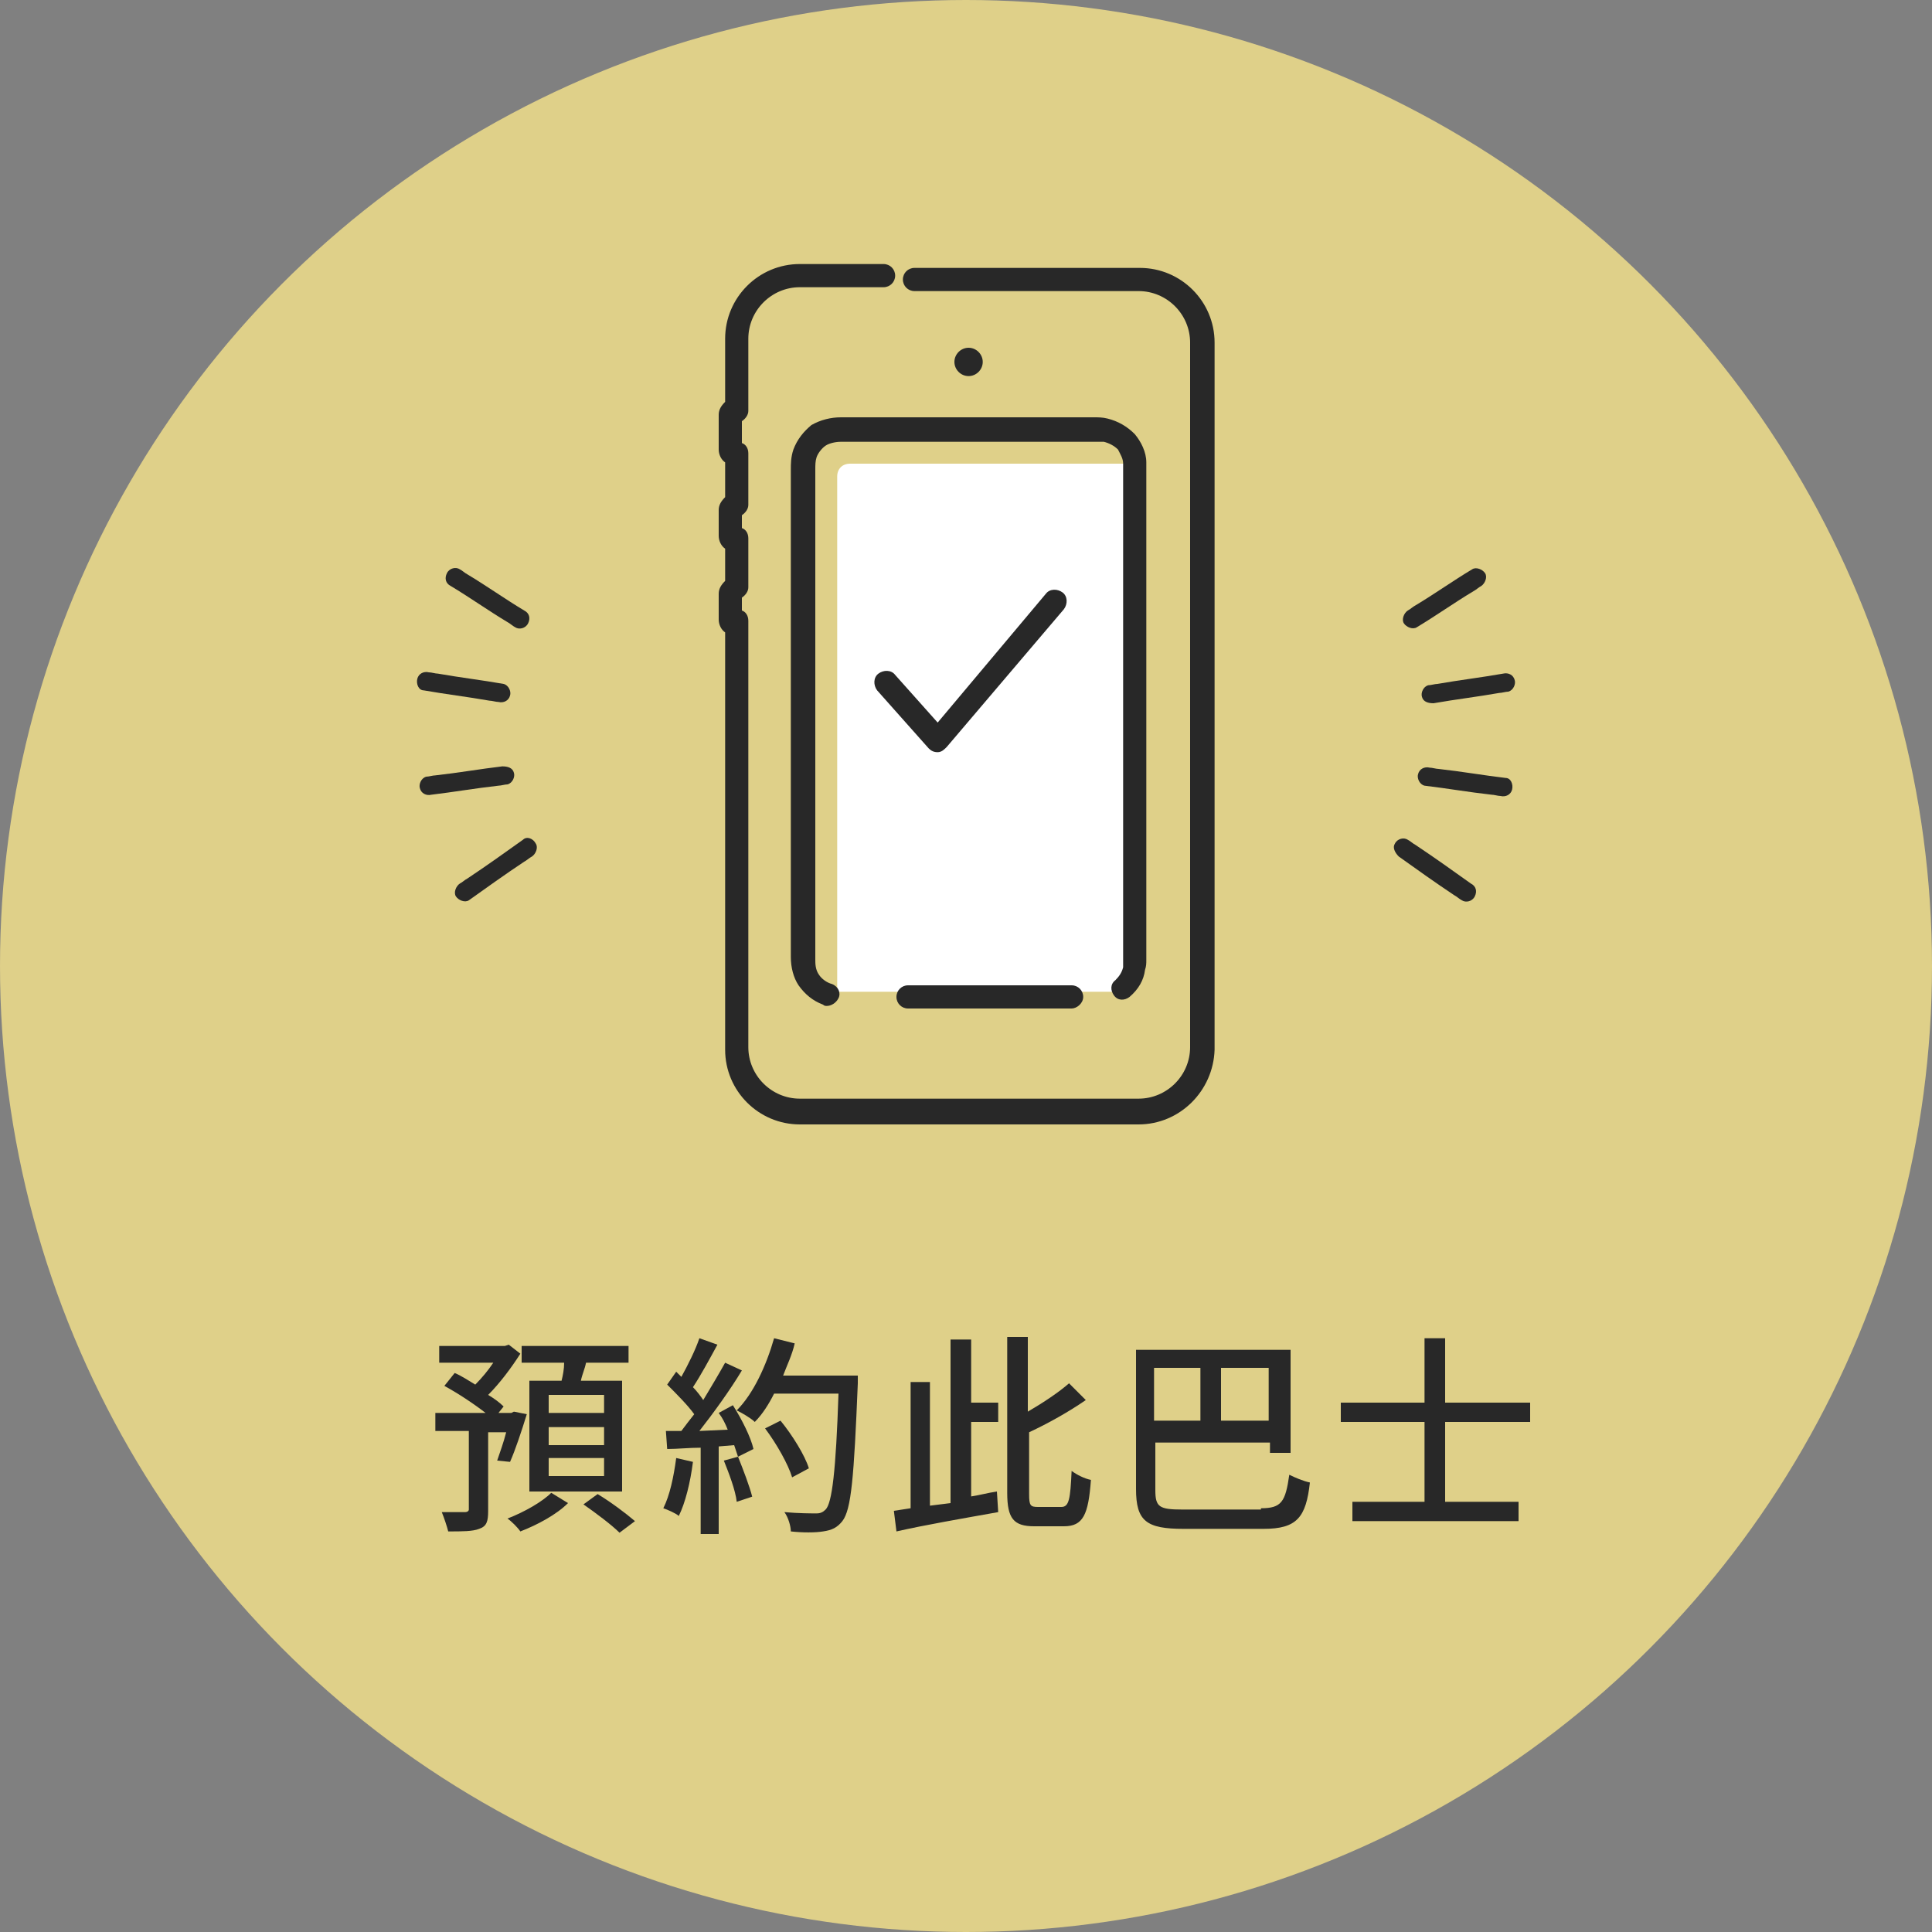
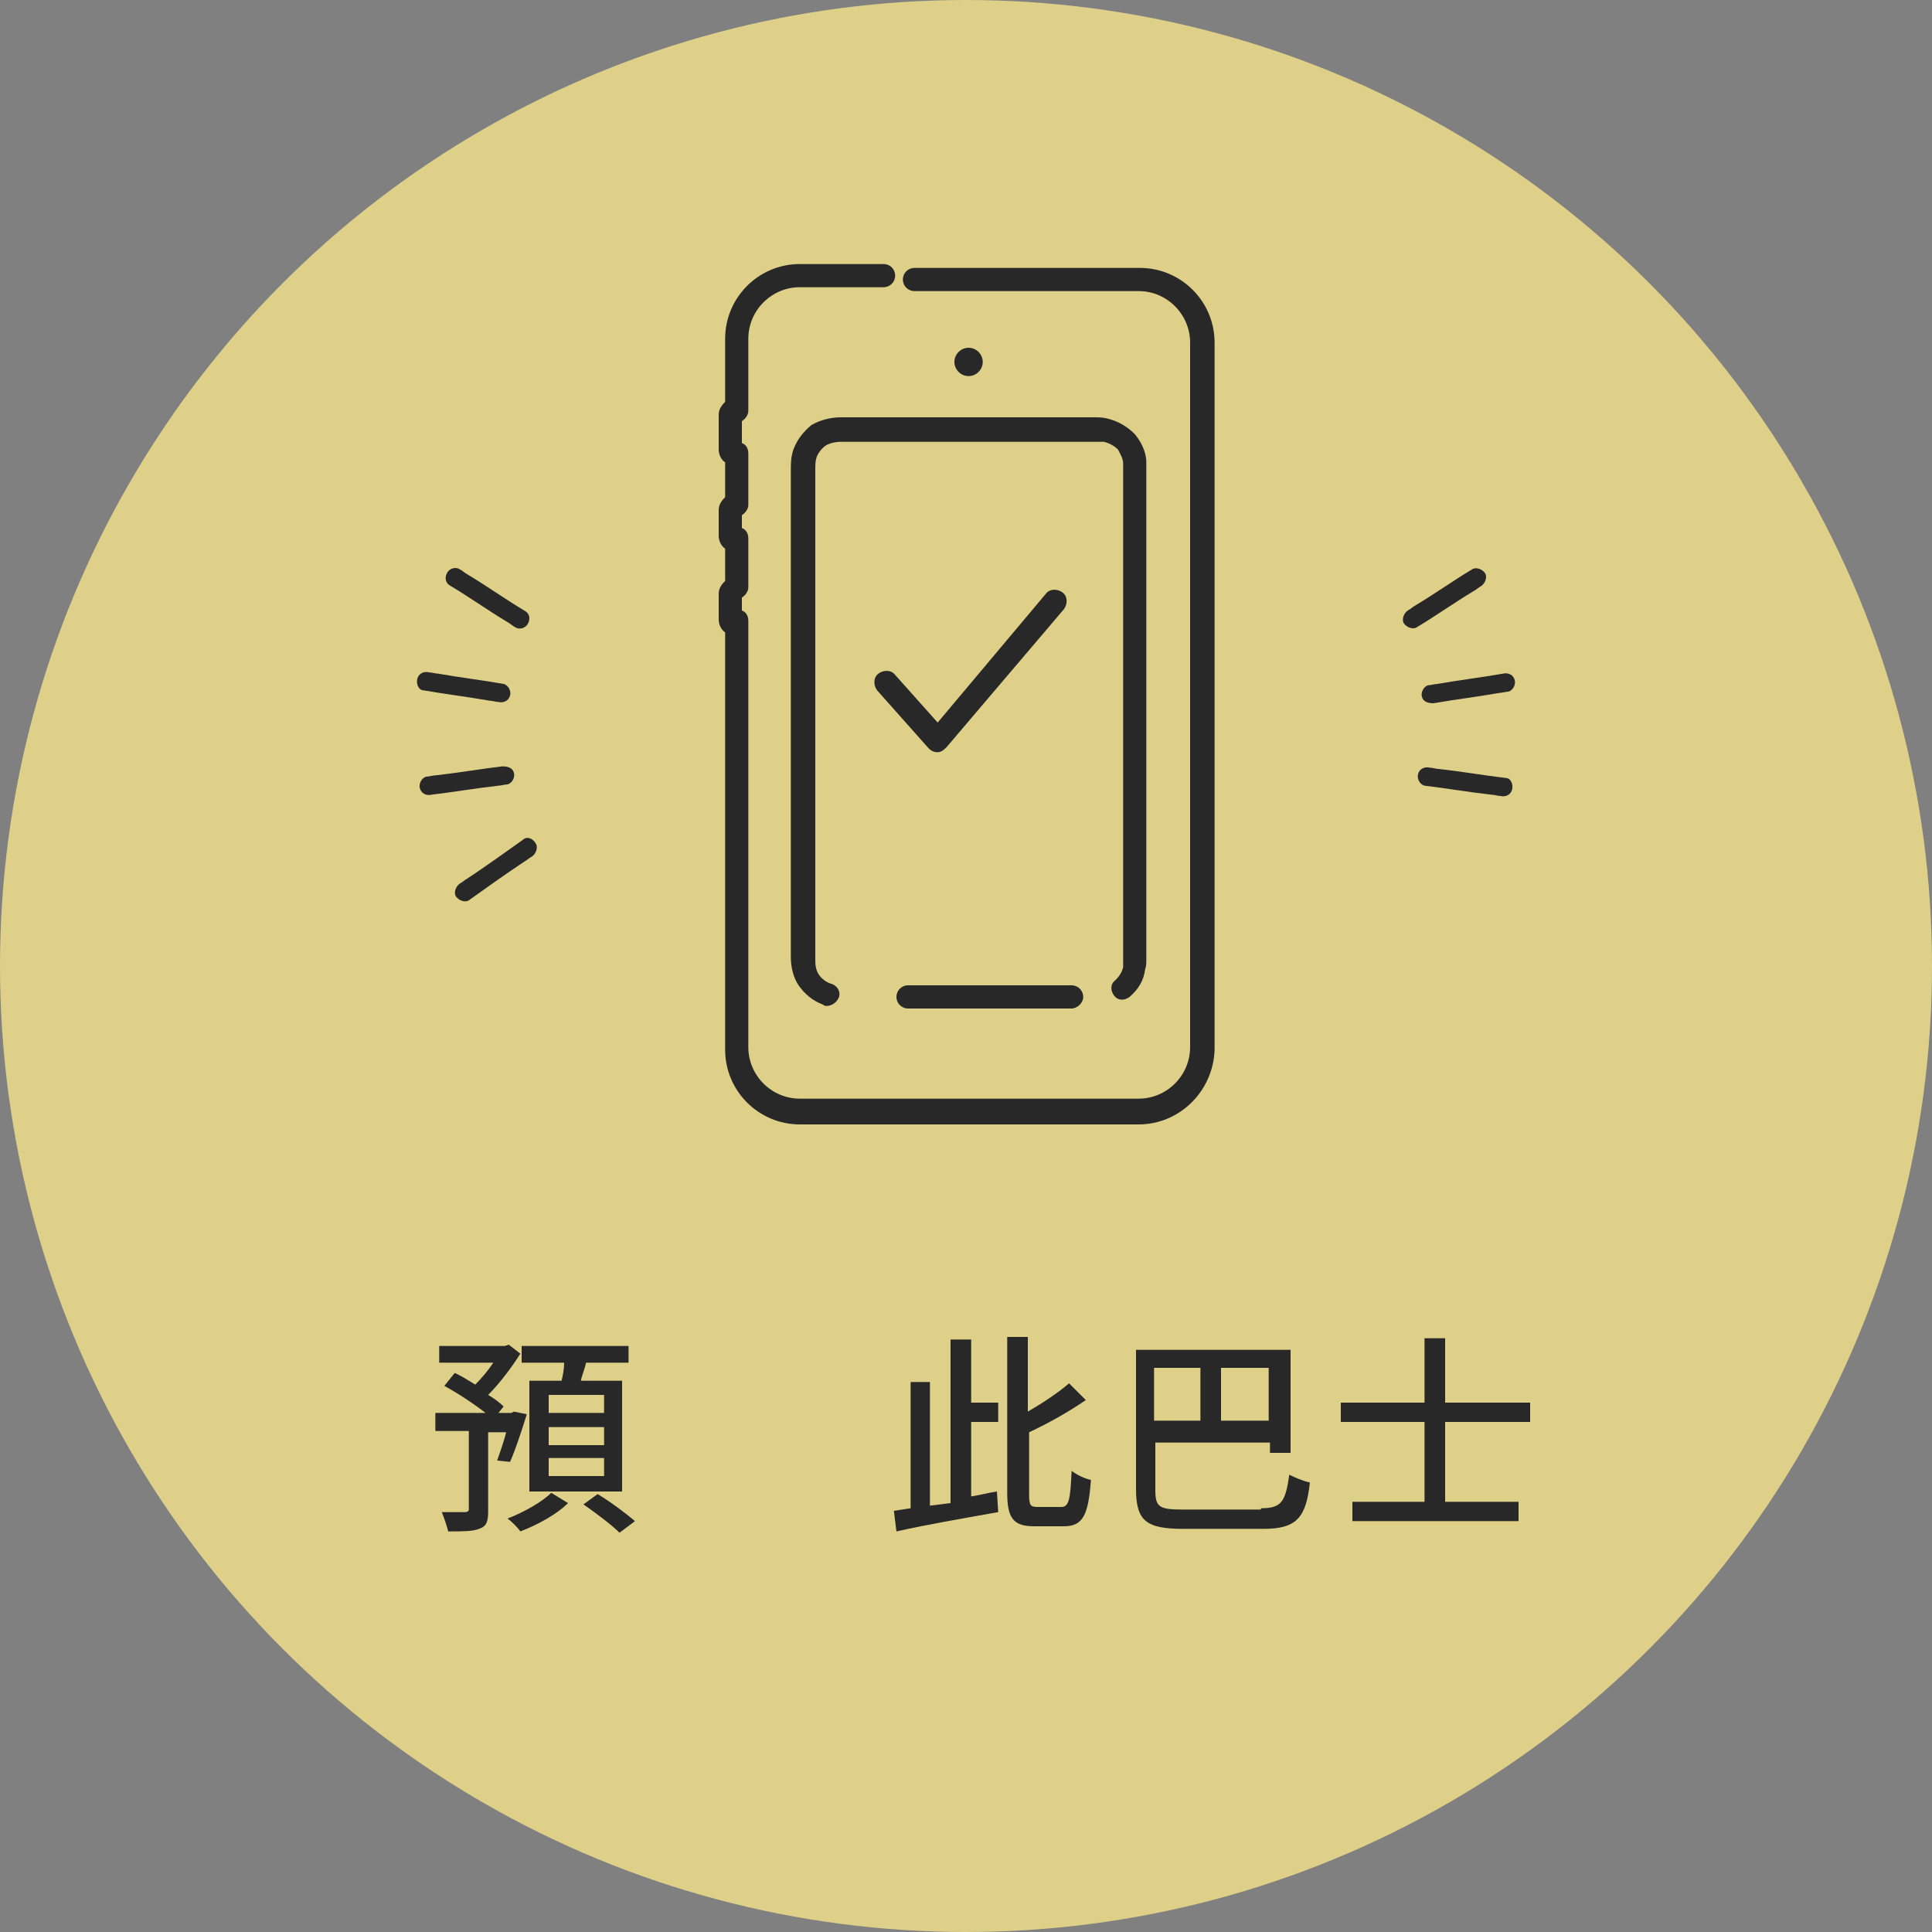
<svg xmlns="http://www.w3.org/2000/svg" version="1.1" x="0px" y="0px" viewBox="0 0 150 150" style="enable-background:new 0 0 150 150;" xml:space="preserve">
  <rect x="0" y="0" width="150" height="150" fill="#808080" stroke="none" />
  <style type="text/css">
	.st0{opacity:0.9;}
	.st1{fill:#E9D88A;}
	.st2{fill:#FFFFFF;}
	.st3{fill:#282828;}
</style>
  <g id="レイヤー_1">
</g>
  <g id="ヘッダー">
    <g class="st0">
      <g>
        <circle class="st1" cx="75" cy="75" r="75" />
      </g>
    </g>
    <g>
-       <path class="st2" d="M88,77H65V37c0-0.6,0.4-1,1-1h22V77z" />
      <g>
        <g>
          <path class="st3" d="M38.6,113.4c0.2-0.6,0.5-1.4,0.7-2.2h-1.4v6.1c0,0.8-0.1,1.2-0.7,1.4c-0.5,0.2-1.3,0.2-2.4,0.2      c-0.1-0.4-0.3-1-0.5-1.5c0.8,0,1.5,0,1.8,0c0.2,0,0.3-0.1,0.3-0.2v-6.1h-2.6v-1.4h3.9c-0.9-0.7-2.1-1.5-3.2-2.1l0.8-1      c0.5,0.2,1.1,0.6,1.6,0.9c0.5-0.5,1-1.1,1.4-1.7h-4.2v-1.3h5.1l0.3-0.1l0.9,0.7c-0.7,1.1-1.6,2.3-2.5,3.2      c0.5,0.3,0.9,0.6,1.2,0.9l-0.4,0.5h1l0.2-0.1l1,0.2c-0.4,1.3-0.9,2.8-1.3,3.7L38.6,113.4z M44.1,116.7c-0.9,0.9-2.4,1.7-3.7,2.2      c-0.2-0.3-0.7-0.8-1-1c1.3-0.5,2.7-1.3,3.4-2L44.1,116.7z M43.6,107.2c0.1-0.4,0.2-0.9,0.2-1.4h-3.3v-1.3h8.3v1.3h-3.3      c-0.1,0.5-0.3,0.9-0.4,1.4h3.2v8.6h-7.2v-8.6H43.6z M46.9,108.3h-4.3v1.4h4.3V108.3z M46.9,110.8h-4.3v1.4h4.3V110.8z       M46.9,113.2h-4.3v1.4h4.3V113.2z M46.4,116c1,0.6,2.2,1.5,2.9,2.1l-1.2,0.9c-0.6-0.6-1.8-1.5-2.8-2.2L46.4,116z" />
-           <path class="st3" d="M53.8,113.5c-0.2,1.6-0.6,3.2-1.1,4.2c-0.2-0.2-0.9-0.5-1.2-0.6c0.5-1,0.8-2.4,1-3.9L53.8,113.5z       M56.9,109.1c0.7,1.1,1.4,2.5,1.6,3.4l-1.2,0.6c-0.1-0.3-0.2-0.6-0.3-0.9l-1.2,0.1v6.8h-1.4v-6.7c-0.9,0-1.8,0.1-2.6,0.1      l-0.1-1.4l1.2,0c0.3-0.4,0.6-0.8,1-1.3c-0.5-0.7-1.4-1.6-2.1-2.3l0.7-1c0.1,0.1,0.3,0.3,0.4,0.4c0.5-0.9,1.1-2.1,1.4-3l1.4,0.5      c-0.6,1.1-1.3,2.4-1.9,3.3c0.3,0.3,0.6,0.7,0.8,1c0.6-1,1.2-2,1.7-2.9l1.3,0.6c-0.9,1.5-2.2,3.3-3.3,4.7l2.2-0.1      c-0.2-0.5-0.4-0.9-0.7-1.3L56.9,109.1z M57.3,113.1c0.4,1,0.9,2.3,1.1,3.1l-1.2,0.4c-0.1-0.9-0.6-2.2-1-3.2L57.3,113.1z       M66.6,107.4c-0.3,7.3-0.5,9.8-1.2,10.7c-0.4,0.5-0.8,0.7-1.5,0.8c-0.6,0.1-1.6,0.1-2.5,0c0-0.4-0.2-1.1-0.5-1.5      c1.1,0.1,2.1,0.1,2.5,0.1c0.3,0,0.5-0.1,0.7-0.3c0.5-0.5,0.8-3,1-9h-5c-0.4,0.8-0.9,1.6-1.5,2.2c-0.3-0.3-1-0.7-1.4-0.9      c1.3-1.3,2.3-3.5,2.9-5.6l1.6,0.4c-0.2,0.9-0.6,1.7-0.9,2.5h5.8V107.4z M61.5,114.7c-0.3-1-1.2-2.6-2.1-3.8l1.2-0.6      c0.9,1.1,1.9,2.7,2.2,3.7L61.5,114.7z" />
          <path class="st3" d="M75.3,116.2c0.7-0.1,1.4-0.3,2.1-0.4l0.1,1.6c-2.8,0.5-5.7,1-7.9,1.5l-0.2-1.6l1.3-0.2v-9.8h1.5v9.6      l1.6-0.2v-12.7h1.6v4.9h2.1v1.5h-2.1V116.2z M82.4,117c0.6,0,0.7-0.6,0.8-2.8c0.4,0.3,1,0.6,1.5,0.7c-0.2,2.7-0.6,3.6-2.1,3.6      h-2.3c-1.6,0-2.1-0.6-2.1-2.6v-12.1h1.6v5.8c1.2-0.7,2.4-1.5,3.2-2.2l1.3,1.3c-1.3,0.9-2.9,1.8-4.4,2.5v4.8c0,0.9,0.1,1,0.7,1      H82.4z" />
          <path class="st3" d="M97.9,117.1c1.6,0,1.9-0.5,2.2-2.6c0.4,0.2,1.1,0.5,1.6,0.6c-0.3,2.7-1,3.6-3.6,3.6h-6.2      c-2.9,0-3.7-0.6-3.7-3.1v-10.8h12v8h-1.6v-0.8h-8.9v3.7c0,1.3,0.3,1.5,2.1,1.5H97.9z M89.6,106.2v4.1h3.6v-4.1H89.6z       M98.5,106.2h-3.7v4.1h3.7V106.2z" />
          <path class="st3" d="M112.2,110.4v6.2h5.7v1.5H105v-1.5h5.6v-6.2h-6.5v-1.5h6.5v-5h1.6v5h6.6v1.5H112.2z" />
        </g>
      </g>
      <g>
        <path class="st3" d="M40.7,47.4c-1.5-0.9-2.9-1.9-4.4-2.8c-0.2-0.1-0.4-0.3-0.6-0.4c-0.3-0.2-0.8-0.1-1,0.3     c-0.2,0.4-0.1,0.8,0.3,1c1.5,0.9,2.9,1.9,4.4,2.8c0.2,0.1,0.4,0.3,0.6,0.4c0.3,0.2,0.8,0.1,1-0.3C41.2,48,41.1,47.6,40.7,47.4     L40.7,47.4z" />
        <path class="st3" d="M39.1,53.1c-1.7-0.3-3.4-0.5-5.1-0.8c-0.2,0-0.5-0.1-0.7-0.1c-0.4-0.1-0.8,0.1-0.9,0.5     c-0.1,0.4,0.1,0.9,0.5,0.9c1.7,0.3,3.4,0.5,5.1,0.8c0.2,0,0.5,0.1,0.7,0.1c0.4,0.1,0.8-0.1,0.9-0.5     C39.7,53.7,39.5,53.2,39.1,53.1L39.1,53.1z" />
        <path class="st3" d="M39,59.5c-1.7,0.2-3.4,0.5-5.2,0.7c-0.2,0-0.5,0.1-0.7,0.1c-0.4,0.1-0.6,0.6-0.5,0.9     c0.1,0.4,0.5,0.6,0.9,0.5c1.7-0.2,3.4-0.5,5.2-0.7c0.2,0,0.5-0.1,0.7-0.1c0.4-0.1,0.6-0.6,0.5-0.9C39.8,59.6,39.4,59.5,39,59.5     L39,59.5z" />
        <path class="st3" d="M40.6,65.2c-1.4,1-2.8,2-4.3,3c-0.2,0.1-0.4,0.3-0.6,0.4c-0.3,0.2-0.5,0.7-0.3,1c0.2,0.3,0.7,0.5,1,0.3     c1.4-1,2.8-2,4.3-3c0.2-0.1,0.4-0.3,0.6-0.4c0.3-0.2,0.5-0.7,0.3-1C41.4,65.1,40.9,64.9,40.6,65.2L40.6,65.2z" />
      </g>
      <g>
        <path class="st3" d="M110,48.7c1.5-0.9,2.9-1.9,4.4-2.8c0.2-0.1,0.4-0.3,0.6-0.4c0.3-0.2,0.5-0.7,0.3-1c-0.2-0.3-0.7-0.5-1-0.3     c-1.5,0.9-2.9,1.9-4.4,2.8c-0.2,0.1-0.4,0.3-0.6,0.4c-0.3,0.2-0.5,0.7-0.3,1C109.2,48.7,109.7,48.9,110,48.7L110,48.7z" />
        <path class="st3" d="M111.3,54.6c1.7-0.3,3.4-0.5,5.1-0.8c0.2,0,0.5-0.1,0.7-0.1c0.4-0.1,0.6-0.6,0.5-0.9     c-0.1-0.4-0.5-0.6-0.9-0.5c-1.7,0.3-3.4,0.5-5.1,0.8c-0.2,0-0.5,0.1-0.7,0.1c-0.4,0.1-0.6,0.6-0.5,0.9     C110.5,54.5,110.9,54.6,111.3,54.6L111.3,54.6z" />
        <path class="st3" d="M110.6,61c1.7,0.2,3.4,0.5,5.2,0.7c0.2,0,0.5,0.1,0.7,0.1c0.4,0.1,0.8-0.1,0.9-0.5c0.1-0.4-0.1-0.9-0.5-0.9     c-1.7-0.2-3.4-0.5-5.2-0.7c-0.2,0-0.5-0.1-0.7-0.1c-0.4-0.1-0.8,0.1-0.9,0.5C110,60.4,110.2,60.9,110.6,61L110.6,61z" />
-         <path class="st3" d="M108.6,66.5c1.4,1,2.8,2,4.3,3c0.2,0.1,0.4,0.3,0.6,0.4c0.3,0.2,0.8,0.1,1-0.3c0.2-0.4,0.1-0.8-0.3-1     c-1.4-1-2.8-2-4.3-3c-0.2-0.1-0.4-0.3-0.6-0.4c-0.3-0.2-0.8-0.1-1,0.3C108.1,65.8,108.3,66.2,108.6,66.5L108.6,66.5z" />
      </g>
      <g>
        <g>
          <g>
            <path class="st3" d="M72.8,58.4c-0.3,0-0.5-0.1-0.7-0.3l-4-4.5c-0.3-0.4-0.3-1,0.1-1.3c0.4-0.3,1-0.3,1.3,0.1l3.3,3.7l8.4-10       c0.3-0.4,0.9-0.4,1.3-0.1c0.4,0.3,0.4,0.9,0.1,1.3L73.5,58C73.3,58.2,73.1,58.4,72.8,58.4C72.8,58.4,72.8,58.4,72.8,58.4z" />
          </g>
        </g>
        <g>
          <g>
            <g>
              <path class="st3" d="M88.4,87.3H62.1c-3.2,0-5.8-2.6-5.8-5.8V49.1c-0.3-0.2-0.5-0.6-0.5-1v-2c0-0.4,0.2-0.7,0.5-1v-2.5        c-0.3-0.2-0.5-0.6-0.5-1v-2c0-0.4,0.2-0.7,0.5-1v-2.7c-0.3-0.2-0.5-0.6-0.5-1v-2.7c0-0.4,0.2-0.7,0.5-1v-4.9        c0-3.2,2.6-5.8,5.8-5.8h6.5c0.5,0,0.9,0.4,0.9,0.9c0,0.5-0.4,0.9-0.9,0.9h-6.5c-2.2,0-4,1.8-4,4v5.6c0,0.3-0.2,0.6-0.5,0.8        v1.7c0.3,0.1,0.5,0.4,0.5,0.8v4c0,0.3-0.2,0.6-0.5,0.8v1c0.3,0.1,0.5,0.4,0.5,0.8v3.8c0,0.3-0.2,0.6-0.5,0.8v1        c0.3,0.1,0.5,0.4,0.5,0.8v33.1c0,2.2,1.8,4,4,4h26.3c2.2,0,4-1.8,4-4V26.6c0-2.2-1.8-4-4-4H71c-0.5,0-0.9-0.4-0.9-0.9        c0-0.5,0.4-0.9,0.9-0.9h17.5c3.2,0,5.8,2.6,5.8,5.8v54.9C94.2,84.7,91.6,87.3,88.4,87.3z" />
            </g>
          </g>
          <path class="st3" d="M75.2,27c-0.6,0-1.1,0.5-1.1,1.1c0,0.6,0.5,1.1,1.1,1.1c0.6,0,1.1-0.5,1.1-1.1C76.3,27.5,75.8,27,75.2,27z" />
          <g>
            <path class="st3" d="M64.2,78.1c-0.1,0-0.2,0-0.3-0.1c-0.8-0.3-1.4-0.8-1.9-1.5c-0.4-0.6-0.6-1.4-0.6-2.2V36.9c0,0,0,0,0,0       c0-0.1,0-0.3,0-0.4c0-0.5,0-1,0.2-1.6c0.3-0.8,0.8-1.4,1.4-1.9c0.7-0.4,1.5-0.6,2.3-0.6h19.6c0.4,0,0.7,0,1.1,0.1       c0.8,0.2,1.5,0.6,2.1,1.2c0.5,0.6,0.9,1.4,0.9,2.2l0,14.2v24.2c0,0.1,0,0.1,0,0.2c0,0.3,0,0.5-0.1,0.8       c-0.1,0.8-0.5,1.5-1.2,2.1c-0.4,0.3-0.9,0.3-1.2-0.1c-0.3-0.4-0.3-0.9,0.1-1.2c0.3-0.3,0.5-0.6,0.6-1c0,0,0,0,0,0       c0-0.1,0-0.3,0-0.5c0-0.1,0-0.1,0-0.2l0-38.4c0-0.4-0.2-0.7-0.4-1.1c-0.3-0.3-0.7-0.5-1.1-0.6c-0.2,0-0.5,0-0.7,0H65.3       c0,0,0,0,0,0c-0.4,0-0.9,0.1-1.2,0.3c-0.3,0.2-0.6,0.6-0.7,0.9c-0.1,0.3-0.1,0.6-0.1,1c0,0.2,0,0.3,0,0.5v37.5c0,0,0,0,0,0       c0,0.3,0,0.8,0.3,1.2c0,0,0,0,0,0c0.2,0.3,0.6,0.6,1,0.7c0.5,0.2,0.7,0.7,0.5,1.1C64.9,77.9,64.5,78.1,64.2,78.1z" />
            <path class="st3" d="M83.2,78.3H70.5c-0.5,0-0.9-0.4-0.9-0.9s0.4-0.9,0.9-0.9h12.7c0.5,0,0.9,0.4,0.9,0.9S83.6,78.3,83.2,78.3z       " />
          </g>
        </g>
      </g>
    </g>
  </g>
</svg>